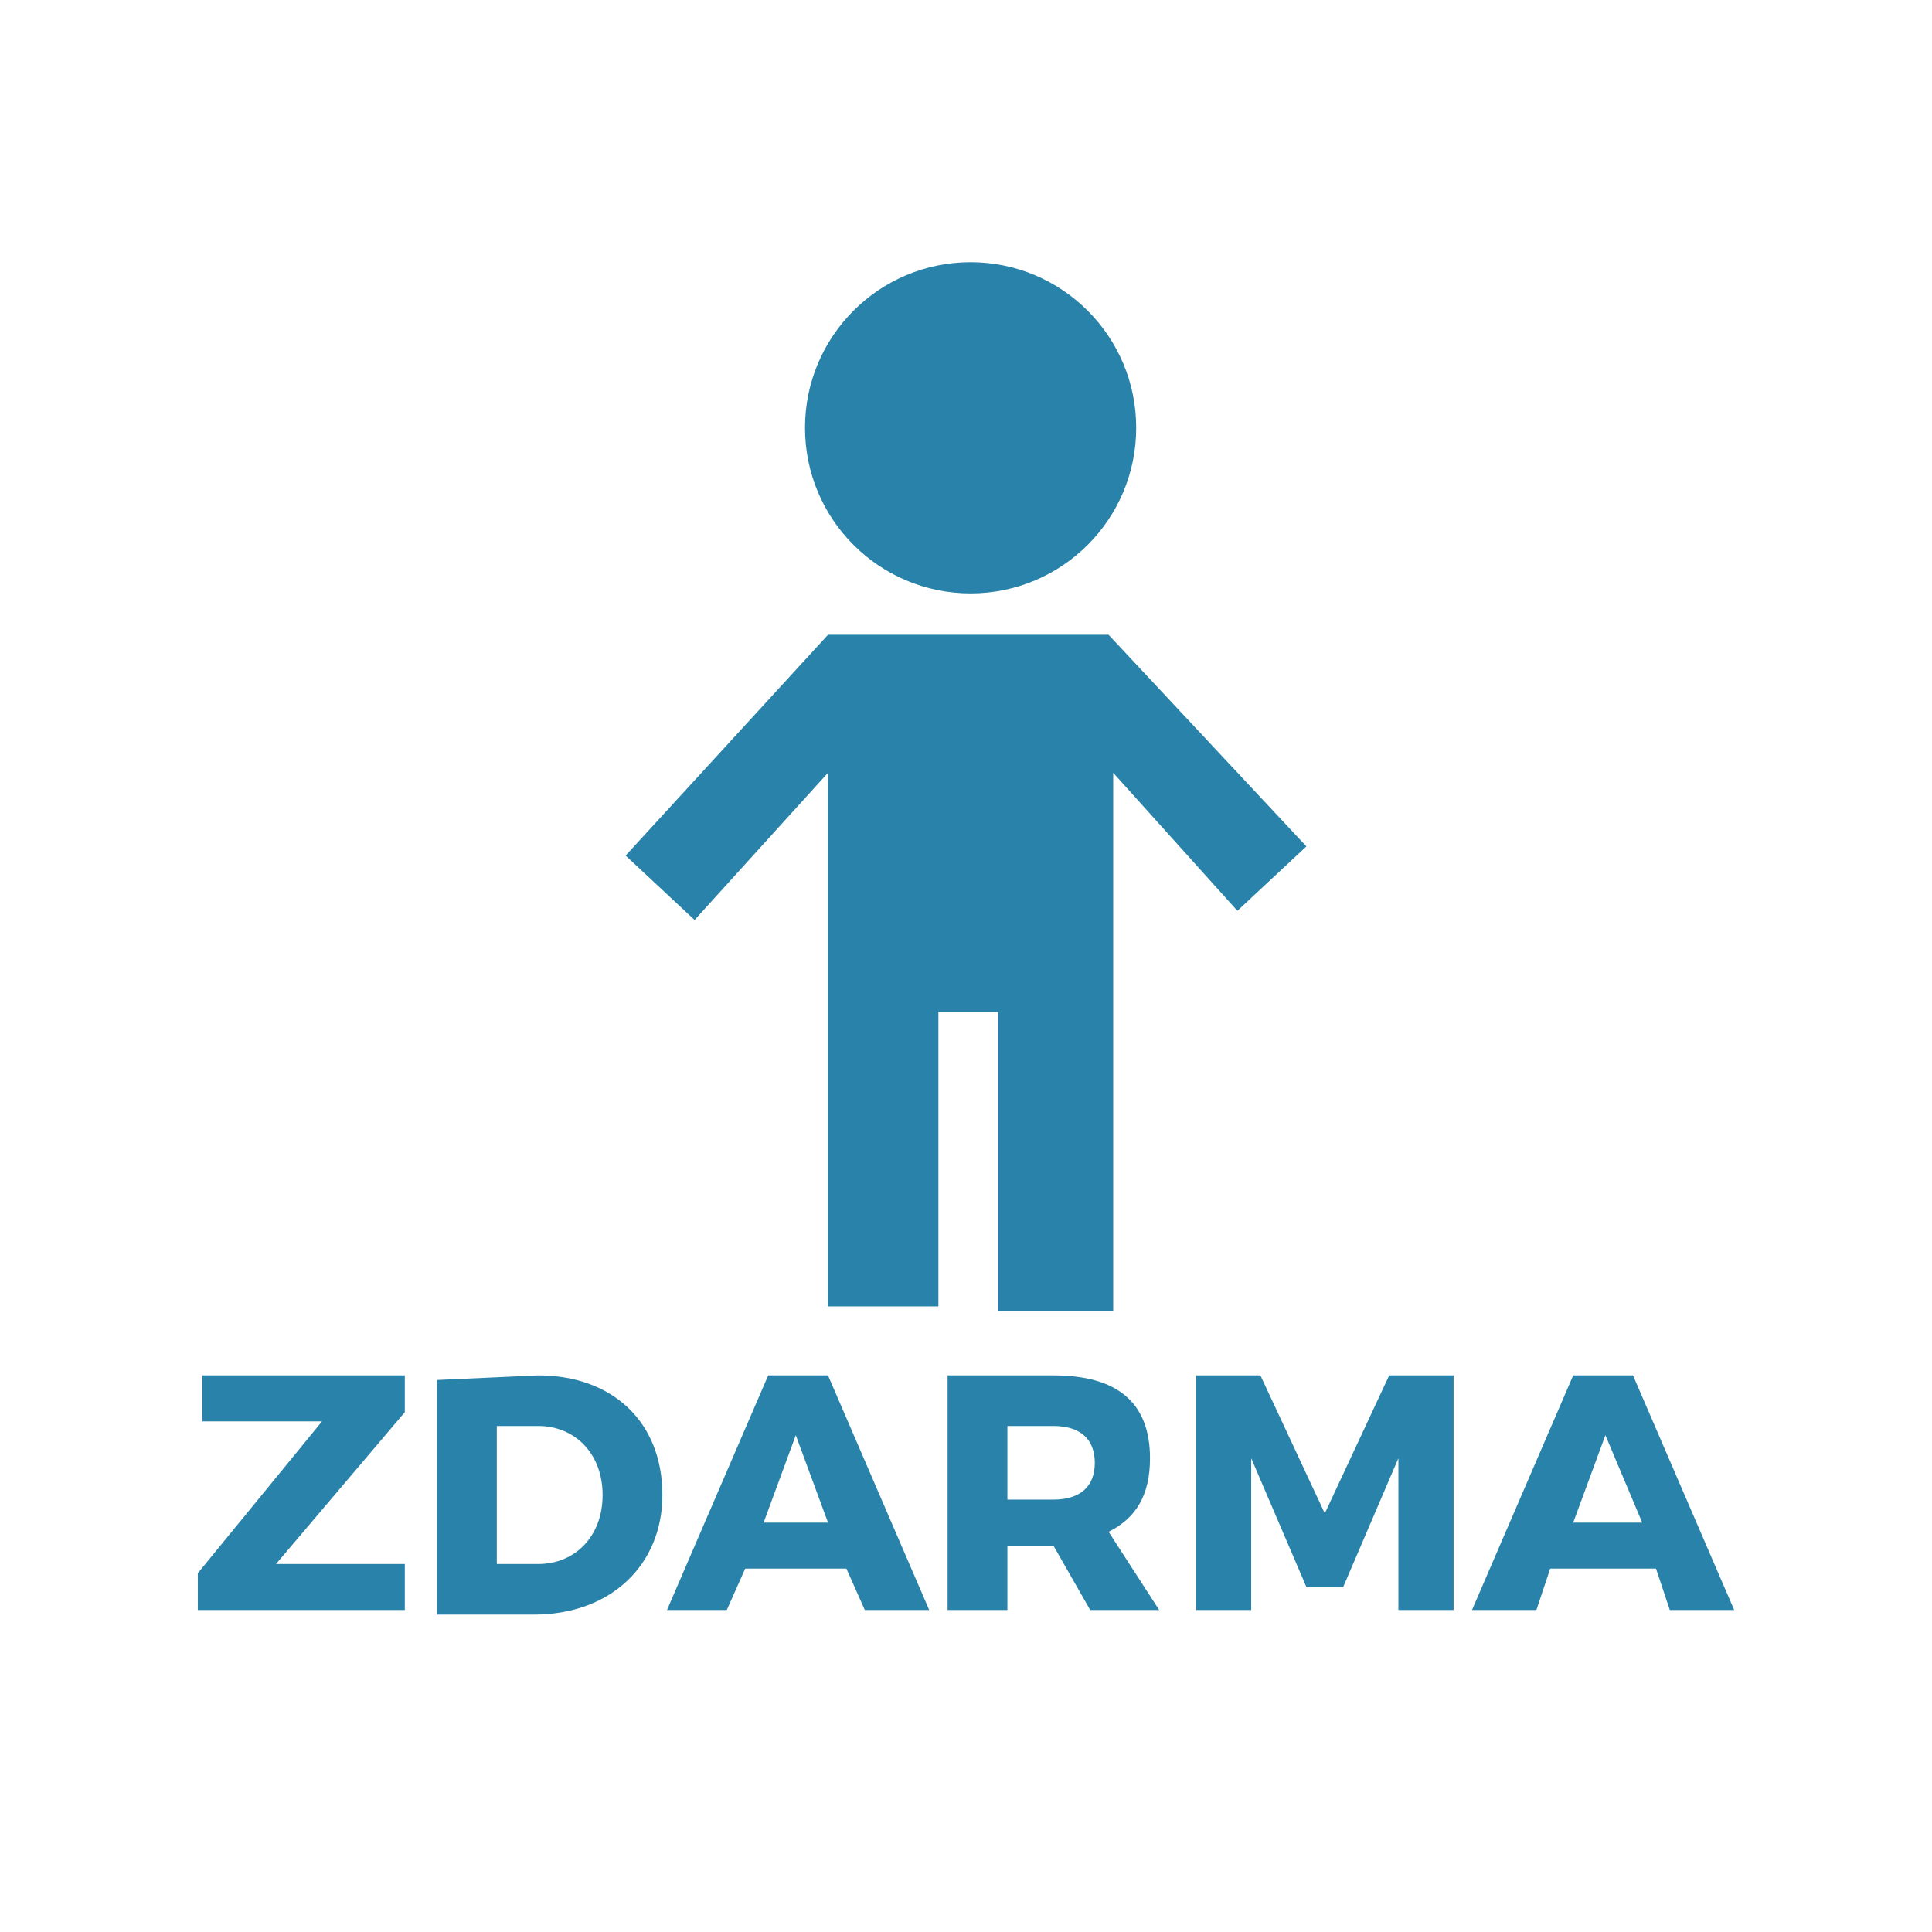
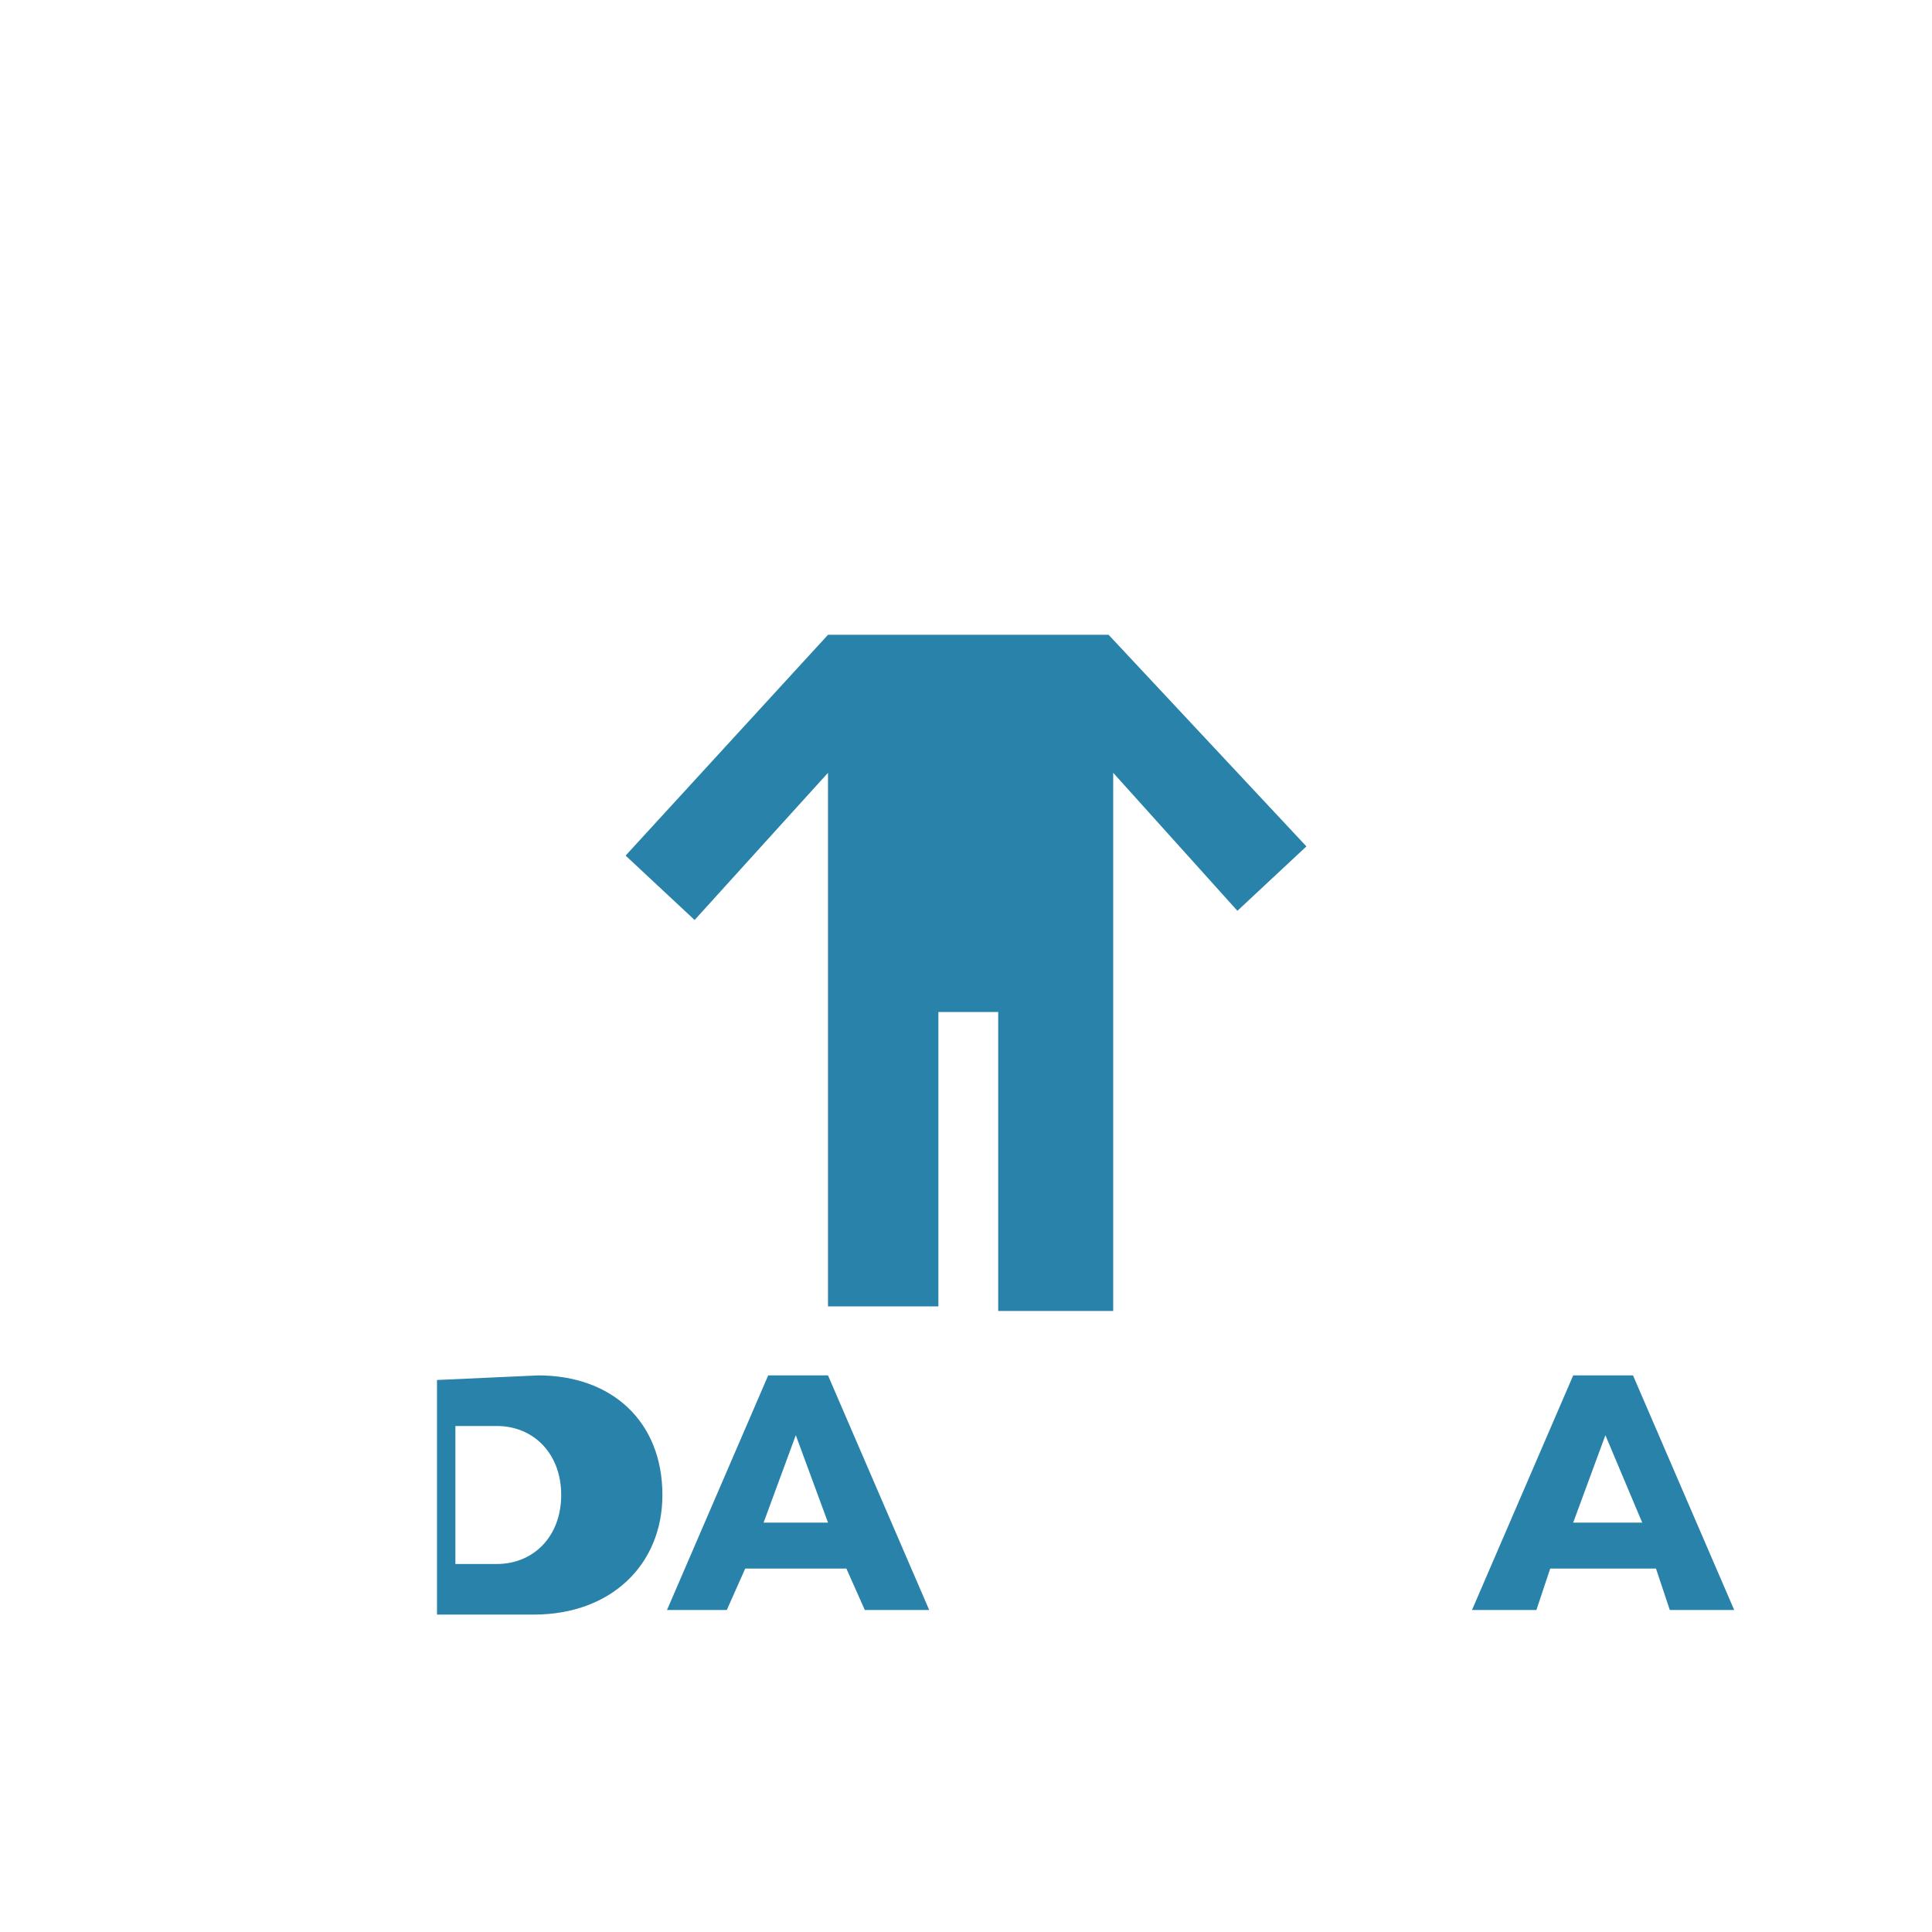
<svg xmlns="http://www.w3.org/2000/svg" version="1.1" id="Layer_1" x="0px" y="0px" viewBox="0 0 42 42" style="enable-background:new 0 0 42 42;" xml:space="preserve">
  <style type="text/css">
	.st0{fill:#2982A9;}
</style>
  <g>
-     <circle class="st0" cx="21.1" cy="9.3" r="3.6" />
    <path class="st0" d="M24.1,13.8H18l-4.4,4.8l1.5,1.4l2.9-3.2v11.6h2.4V22h1.3v6.5h2.5V16.8l2.7,3l1.5-1.4L24.1,13.8L24.1,13.8z" />
  </g>
  <g>
-     <path class="st0" d="M6,34h2.8v1H4.3v-0.8L7,30.9H4.4v-1h4.4v0.8L6,34L6,34z" />
-     <path class="st0" d="M11.7,29.9c1.6,0,2.7,1,2.7,2.6c0,1.5-1.1,2.6-2.8,2.6H9.5V30L11.7,29.9L11.7,29.9z M10.8,34h0.9   c0.8,0,1.4-0.6,1.4-1.5c0-0.9-0.6-1.5-1.4-1.5h-0.9V34z" />
+     <path class="st0" d="M11.7,29.9c1.6,0,2.7,1,2.7,2.6c0,1.5-1.1,2.6-2.8,2.6H9.5V30L11.7,29.9L11.7,29.9z M10.8,34c0.8,0,1.4-0.6,1.4-1.5c0-0.9-0.6-1.5-1.4-1.5h-0.9V34z" />
    <path class="st0" d="M16.2,34.1L15.8,35h-1.3l2.2-5.1H18l2.2,5.1h-1.4l-0.4-0.9H16.2L16.2,34.1z M17.3,31.2l-0.7,1.9H18L17.3,31.2z   " />
-     <path class="st0" d="M22.9,33.6L22.9,33.6h-1V35h-1.3v-5.1h2.3c1.4,0,2.1,0.6,2.1,1.8c0,0.8-0.3,1.3-0.9,1.6l1.1,1.7h-1.5   L22.9,33.6L22.9,33.6z M22.9,32.6c0.6,0,0.9-0.3,0.9-0.8S23.5,31,22.9,31h-1v1.6H22.9z" />
-     <path class="st0" d="M30.4,35v-3.3l-1.2,2.8h-0.8l-1.2-2.8V35H26v-5.1h1.4l1.4,3l1.4-3h1.4V35H30.4z" />
    <path class="st0" d="M33.7,34.1L33.4,35H32l2.2-5.1h1.3l2.2,5.1h-1.4L36,34.1H33.7L33.7,34.1z M34.9,31.2l-0.7,1.9h1.5L34.9,31.2   L34.9,31.2z" />
  </g>
</svg>